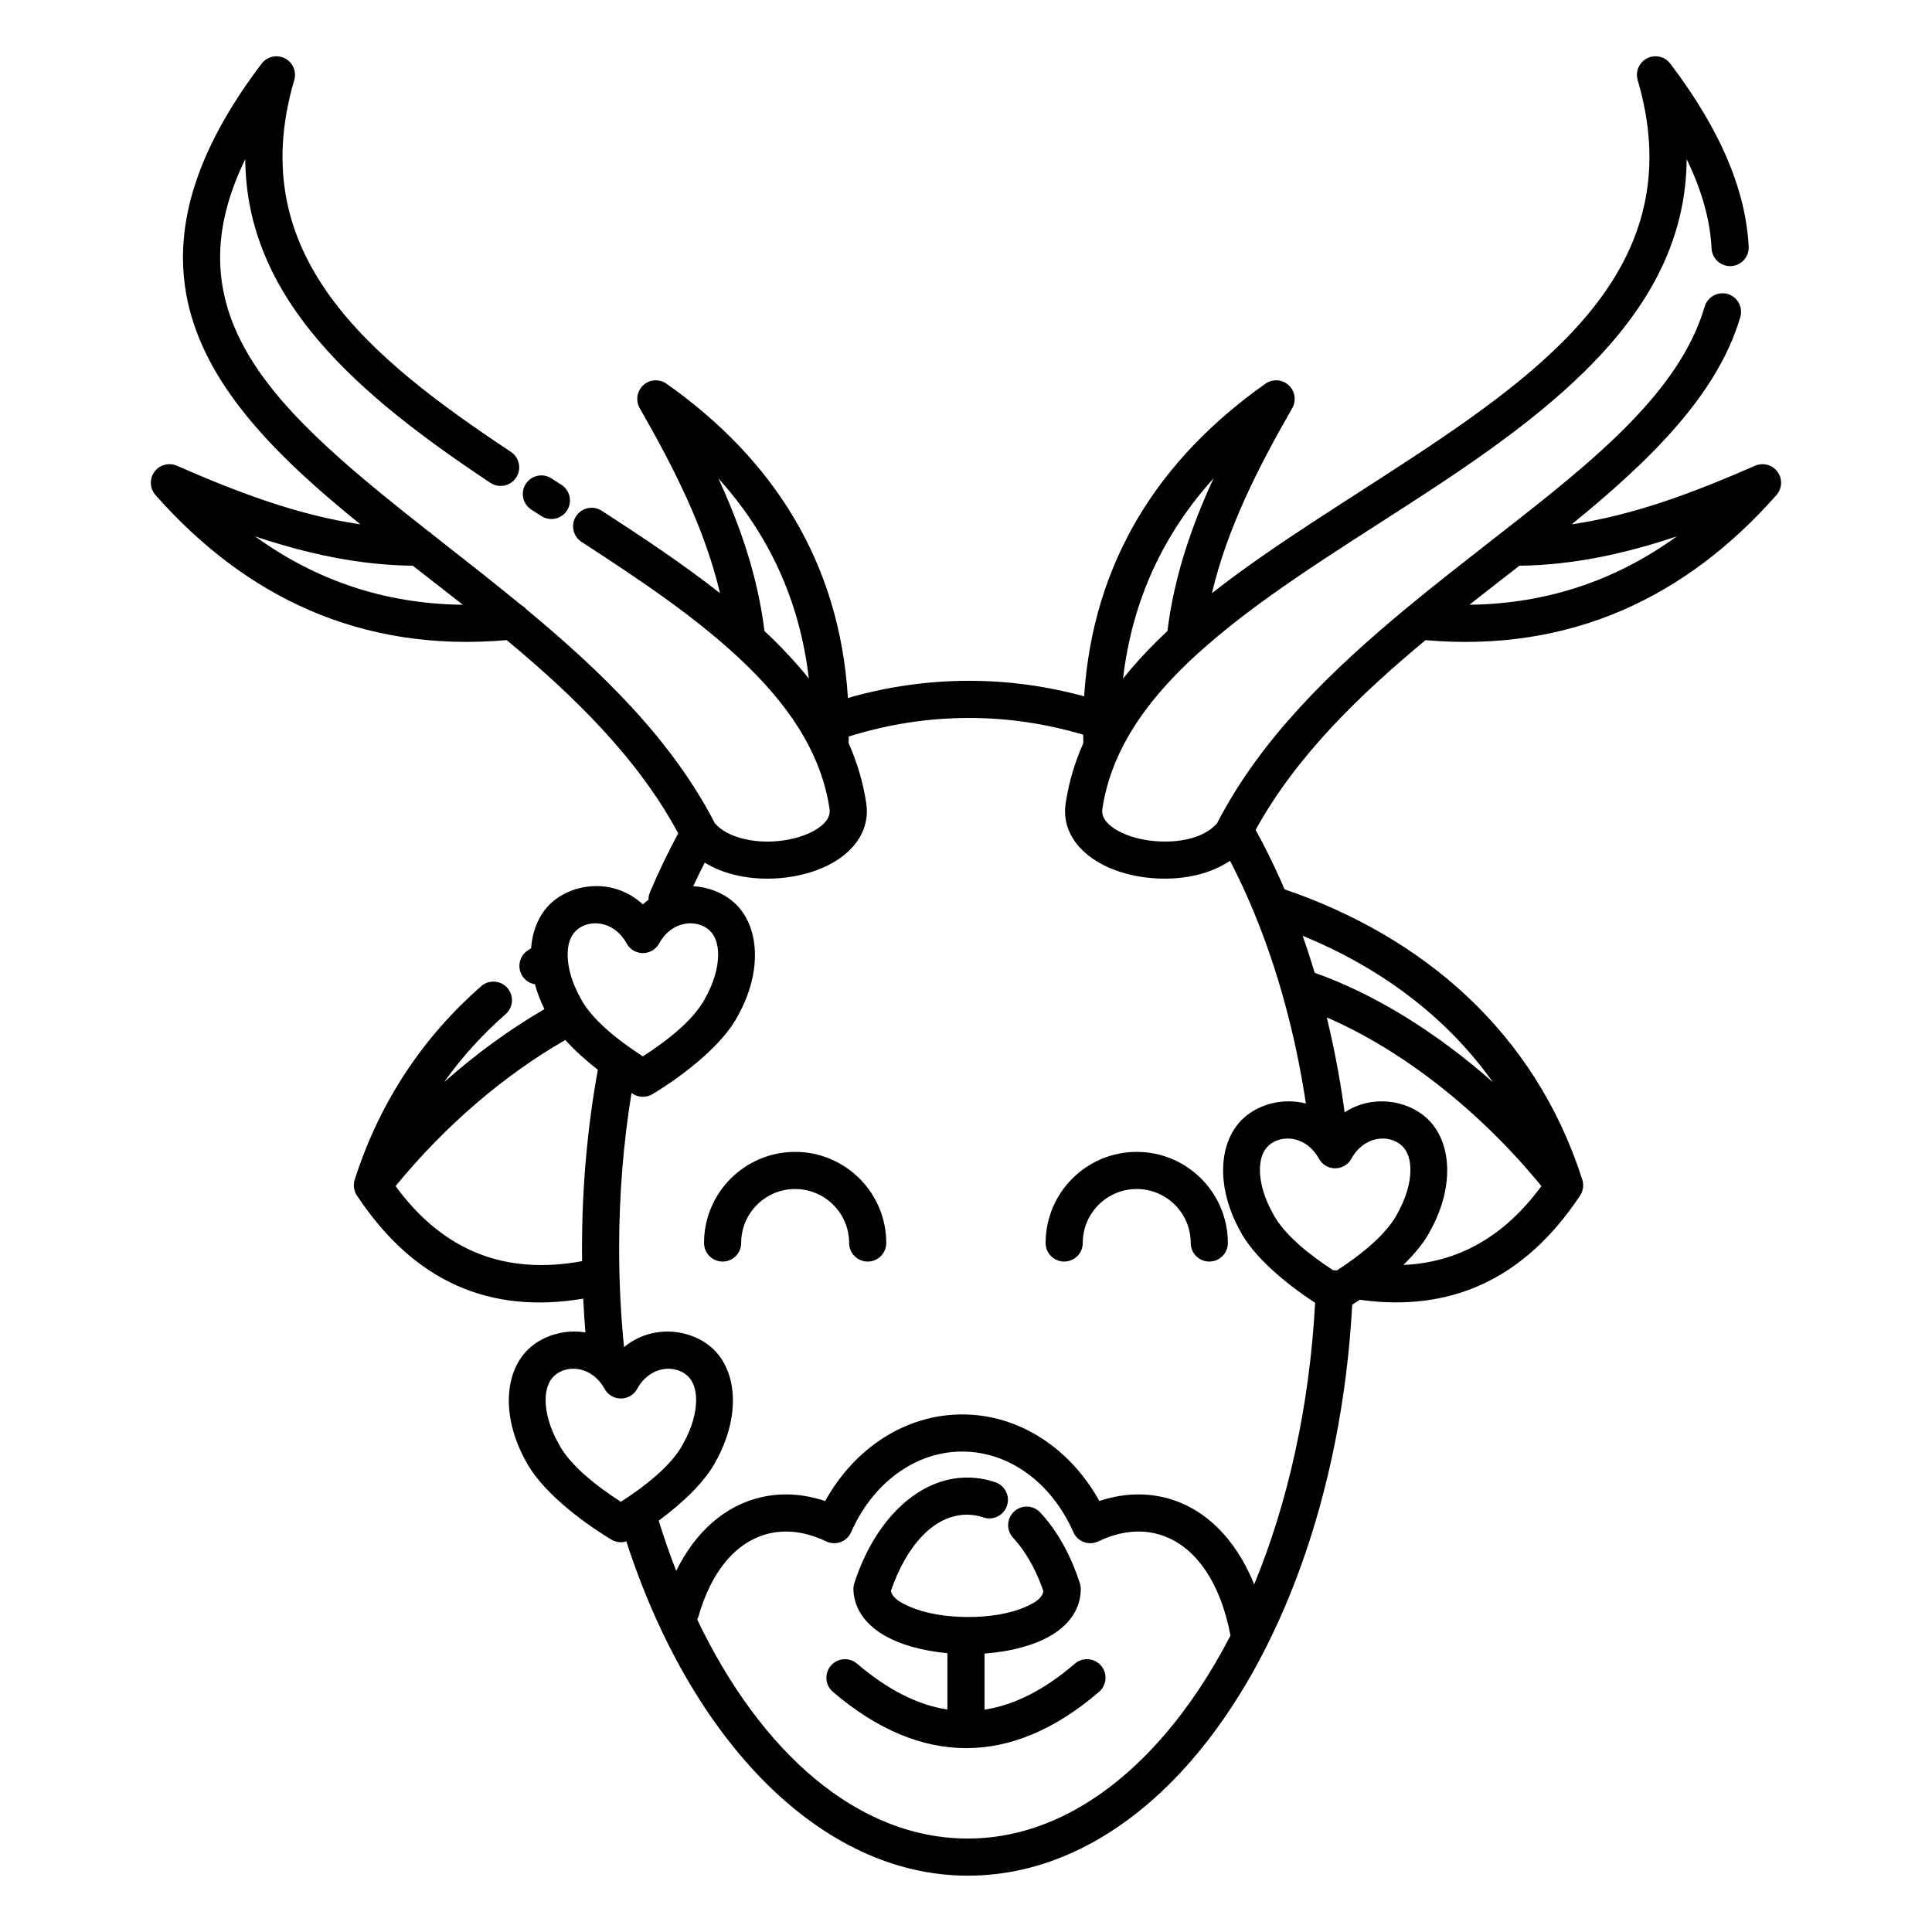
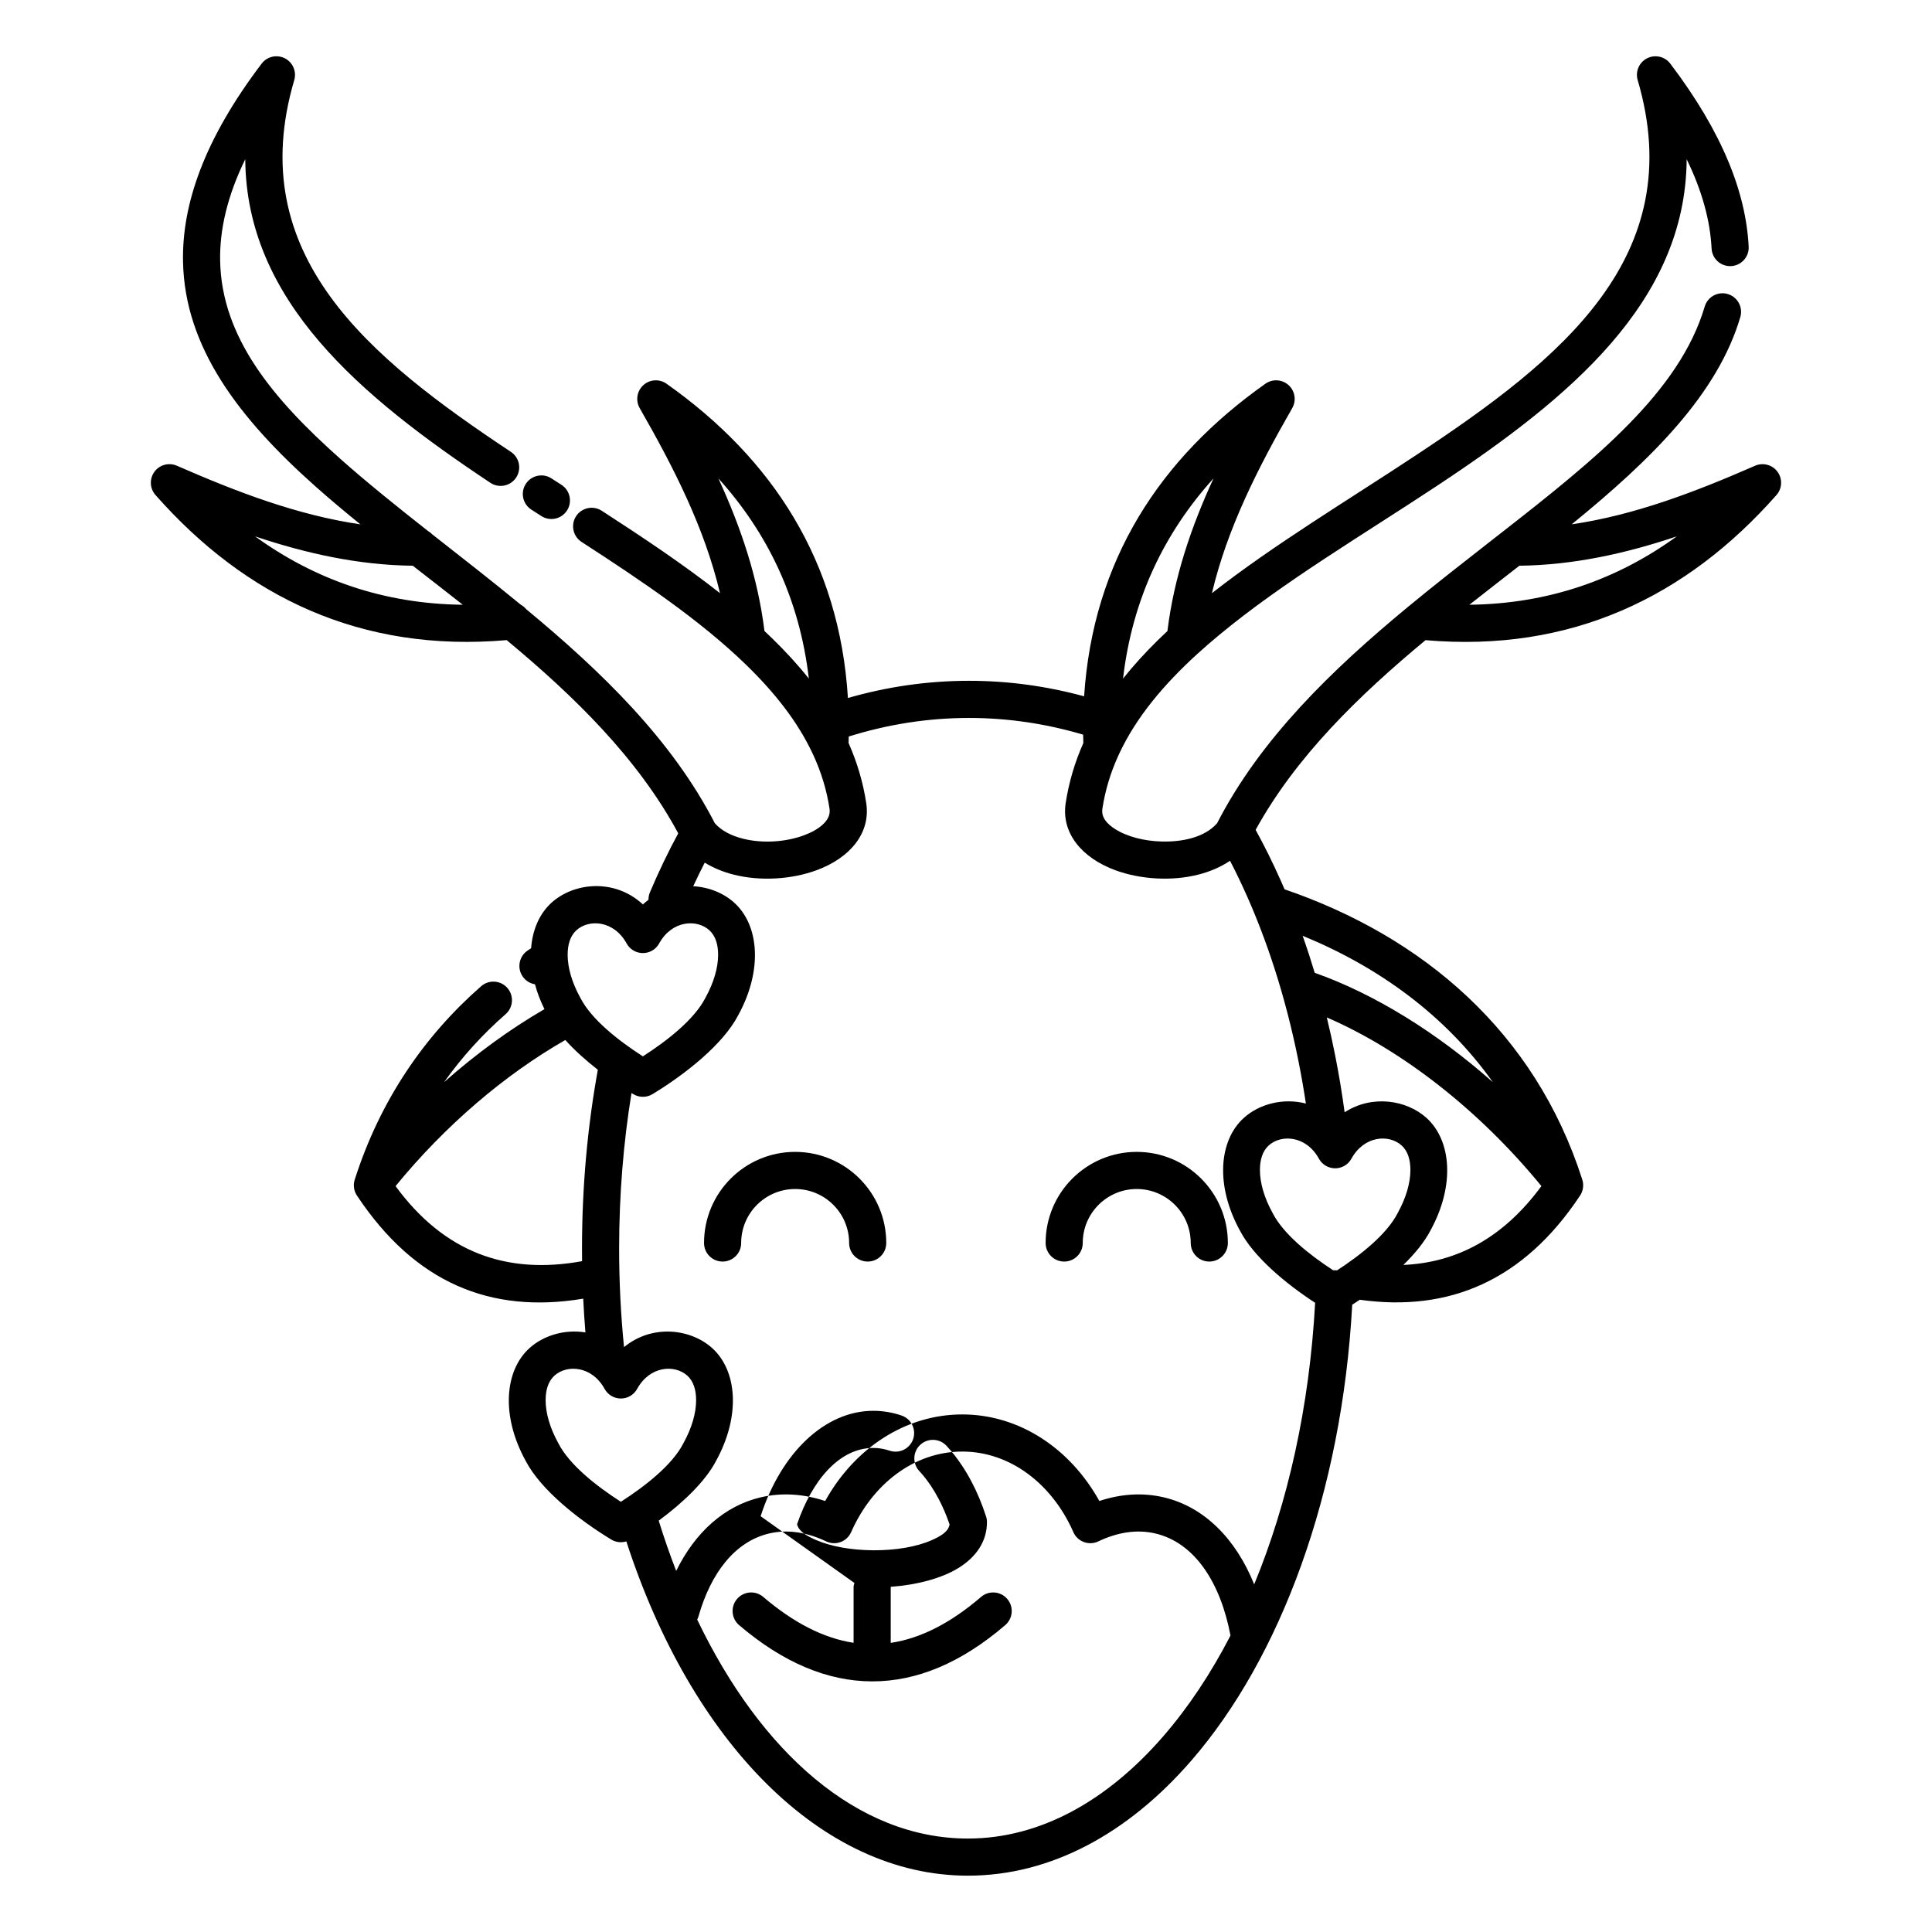
<svg xmlns="http://www.w3.org/2000/svg" fill="#000000" width="800px" height="800px" version="1.1" viewBox="144 144 512 512">
-   <path d="m239.52 282.96c-16.746-2.449-32.773-8.598-48.652-15.539-2.117-0.922-4.59-0.254-5.945 1.609-1.363 1.867-1.242 4.426 0.285 6.156 23.836 27.02 54.496 41.809 93.07 38.453 17.98 14.941 34.777 31.348 45.461 51.207-2.68 4.941-5.184 10.152-7.492 15.605-0.277 0.652-0.402 1.332-0.391 2-0.504 0.379-0.996 0.785-1.477 1.23-7.586-7.012-18.371-5.777-24.246-0.434-3.144 2.863-5.012 7.094-5.379 12.043-0.312 0.203-0.621 0.41-0.934 0.617-2.25 1.516-2.852 4.578-1.336 6.828 0.789 1.172 1.992 1.898 3.285 2.109 0.586 2.16 1.422 4.371 2.516 6.59-9.09 5.266-18.086 11.809-26.598 19.352 4.754-6.699 10.23-12.703 16.312-18.023 2.043-1.789 2.25-4.902 0.461-6.945-1.789-2.043-4.902-2.25-6.945-0.461-15.047 13.176-26.746 30.156-33.477 51.168-0.102 0.297-0.172 0.598-0.215 0.906l-0.004 0.02c-0.117 0.84-0.012 1.691 0.301 2.477l0.008 0.023c0.137 0.34 0.309 0.664 0.523 0.969 15.309 23.02 35.344 31.348 59.91 27.238 0.145 3.004 0.34 5.988 0.582 8.949-5.547-0.902-11.164 0.832-14.852 4.184-6.551 5.961-7.555 17.863-1.02 29.781 4.019 7.773 14.148 15.723 22.715 20.918 1.219 0.742 2.68 0.906 4.004 0.496 17.203 53.059 51.645 88.586 90.508 88.586 21.969 0 42.449-11.16 59.227-30.508 23.586-27.199 39.906-70.781 42.629-120.8 0.664-0.426 1.336-0.863 2.008-1.316 23.723 3.324 43.418-5.121 58.32-27.523 0.211-0.305 0.387-0.629 0.523-0.969l0.008-0.023c0.309-0.785 0.414-1.637 0.301-2.477l-0.004-0.02c-0.043-0.309-0.117-0.609-0.215-0.906-12.535-39.121-42.262-64.316-78.871-76.852-0.332-0.773-0.668-1.543-1.008-2.309-2.078-4.676-4.301-9.164-6.66-13.449 10.711-19.449 27.305-35.562 45.02-50.27 38.539 3.332 69.18-11.457 93.008-38.461 1.523-1.73 1.645-4.289 0.285-6.156-1.359-1.863-3.832-2.531-5.949-1.609-15.867 6.938-31.887 13.082-48.613 15.531 21.168-17.215 38.691-34.543 44.695-54.926 0.766-2.606-0.727-5.344-3.332-6.109-2.602-0.766-5.34 0.727-6.106 3.328-6.648 22.574-29.121 40.598-53.715 59.805-0.062 0.051-0.129 0.098-0.191 0.148-1.102 0.863-2.215 1.734-3.332 2.602-7.047 5.504-14.223 11.105-21.254 16.91-0.055 0.047-0.105 0.09-0.16 0.133-20.113 16.621-39.062 34.918-50.574 57.332-3.269 3.703-9.055 4.969-14.645 4.832-4.574-0.113-9.113-1.234-12.355-3.289-2.121-1.348-3.746-3.066-3.391-5.402 0.746-4.938 2.191-9.609 4.219-14.062 0.109-0.203 0.211-0.418 0.293-0.637 4.523-9.625 11.77-18.223 20.59-26.27 0.094-0.074 0.18-0.156 0.266-0.238 1.797-1.633 3.66-3.242 5.582-4.832 16.875-14.008 38-26.477 57.855-39.617 35.047-23.191 65.762-48.648 66.035-86.469 4.129 8.473 6.227 16.305 6.602 23.664 0.141 2.711 2.453 4.801 5.164 4.664 2.715-0.141 4.805-2.453 4.664-5.164-0.727-14.223-6.859-30.16-20.773-48.496-1.434-1.891-4.016-2.488-6.137-1.418-2.117 1.07-3.172 3.504-2.5 5.781 13.766 46.816-20.379 74.016-58.484 99.234-18.477 12.223-38.008 23.926-54.348 36.738 4.078-17.273 12.254-33.285 21.281-49.039 1.148-2 0.75-4.531-0.957-6.086-1.707-1.551-4.266-1.711-6.148-0.379-28.016 19.777-45.699 46.887-48.047 82.836-9.926-2.703-20.113-4.109-30.5-4.109-10.941 0-21.664 1.559-32.094 4.555-2.231-36.172-19.941-63.422-48.07-83.281-1.887-1.332-4.445-1.172-6.148 0.379-1.707 1.555-2.106 4.086-0.961 6.086 9.023 15.75 17.199 31.758 21.277 49.031-9.625-7.559-20.355-14.73-31.34-21.836-2.277-1.477-5.328-0.824-6.805 1.457-1.473 2.277-0.82 5.328 1.457 6.805 16.055 10.391 31.59 20.867 43.672 32.625 7.461 7.254 13.598 14.977 17.586 23.508 0.055 0.133 0.117 0.262 0.184 0.391 2.059 4.488 3.523 9.199 4.277 14.18 0.262 1.719-0.594 3.121-1.887 4.277-1.301 1.16-3.012 2.078-4.934 2.785-4.852 1.785-10.98 2.199-16.227 0.852-2.894-0.746-5.531-2.016-7.344-4.055-11.387-22.168-30.113-40.27-49.992-56.738-0.398-0.48-0.887-0.883-1.434-1.184-7.789-6.406-15.723-12.566-23.445-18.633-0.328-0.348-0.707-0.648-1.129-0.887-8.16-6.422-16.059-12.746-23.258-19.145-17.941-15.949-31.465-32.234-31.848-52.473-0.156-8.293 1.91-17.184 6.656-26.93 0.27 37.438 30.352 62.762 64.957 85.758 2.262 1.504 5.32 0.887 6.824-1.375 1.5-2.262 0.887-5.316-1.379-6.82-37.656-25.023-71.055-52.148-57.418-98.527 0.668-2.277-0.383-4.711-2.504-5.781-2.121-1.07-4.703-0.473-6.137 1.418-15.203 20.039-21.125 37.219-20.836 52.441 0.43 22.828 14.914 41.656 35.148 59.645 3.773 3.352 7.75 6.684 11.863 10.016zm188.8 266.77c-5.566-12.406-16.535-21.051-29.312-21.051-12.871 0-23.914 8.781-29.438 21.34-0.012 0.02-0.02 0.043-0.031 0.066l-0.012 0.027c-0.203 0.441-0.465 0.84-0.773 1.191l-0.02 0.02c-0.531 0.594-1.188 1.043-1.914 1.32l-0.094 0.031c-0.727 0.266-1.52 0.355-2.309 0.25l-0.031-0.004c-0.457-0.062-0.918-0.191-1.363-0.395l-0.023-0.012c-0.023-0.012-0.047-0.02-0.066-0.031-4.988-2.379-10.125-3.254-15.07-2.102-9.164 2.141-15.504 10.598-18.738 21.922-0.09 0.32-0.211 0.621-0.359 0.906 16.852 35.188 42.508 58.027 71.73 58.027 19.277 0 37.07-10.137 51.793-27.113 6.606-7.617 12.586-16.594 17.805-26.684-2.629-13.93-9.422-24.602-19.949-27.059-4.945-1.152-10.09-0.273-15.078 2.106-2.449 1.172-5.391 0.133-6.559-2.32-0.07-0.145-0.133-0.289-0.188-0.438zm-57.887 13.77c-0.102 0.293-0.176 0.598-0.219 0.91l-0.004 0.016c-0.043 0.32-0.055 0.637-0.039 0.953 0.203 4.824 3.004 8.891 7.82 11.805 4.34 2.629 10.512 4.32 17.078 4.93v14.934c-7.988-1.215-15.949-5.344-23.957-12.172-2.062-1.758-5.172-1.512-6.934 0.555-1.762 2.066-1.516 5.172 0.551 6.934 11.719 9.996 23.504 14.879 35.223 14.906h0.039 0.016c11.73 0.012 23.527-4.836 35.258-14.918 2.059-1.77 2.293-4.879 0.523-6.938-1.77-2.059-4.879-2.293-6.938-0.523-8.004 6.875-15.957 10.988-23.941 12.176v-14.855c6.945-0.508 13.5-2.231 17.984-5.012 4.766-2.957 7.477-7.074 7.519-12.012 0.008-0.289-0.016-0.586-0.059-0.883-0.047-0.289-0.117-0.57-0.211-0.844-1.066-3.285-2.359-6.359-3.844-9.164-0.781-1.484-1.621-2.898-2.504-4.227-0.297-0.441-0.594-0.879-0.898-1.301-0.309-0.426-0.617-0.848-0.934-1.254-0.734-0.945-1.488-1.84-2.273-2.68-1.848-1.992-4.961-2.106-6.953-0.258-1.988 1.848-2.102 4.965-0.254 6.953 0.586 0.633 1.152 1.301 1.699 2.008 0.242 0.316 0.484 0.637 0.719 0.965 0.238 0.332 0.469 0.668 0.699 1.012 0.707 1.062 1.371 2.191 2 3.375 1.109 2.102 2.086 4.379 2.914 6.805-0.359 1.953-2.414 3.125-4.801 4.176-4.141 1.82-9.672 2.664-15.211 2.656-0.148 0-0.297 0-0.449-0.004h-0.016c-5.402-0.055-10.793-0.926-14.887-2.703-2.465-1.066-4.59-2.254-5.059-4.195 4.019-11.73 11.258-20.219 20.199-20.219 1.484 0 2.93 0.254 4.324 0.727 2.57 0.871 5.367-0.504 6.238-3.078 0.875-2.57-0.504-5.367-3.074-6.238-2.414-0.82-4.922-1.25-7.488-1.25-12.738 0-24.375 10.992-29.859 27.934zm60.613-224.81c-9.82-2.906-19.926-4.426-30.246-4.426-10.891 0-21.547 1.691-31.875 4.922-0.008 0.57-0.023 1.148-0.039 1.727 2.238 5.059 3.836 10.359 4.68 15.938 1.203 7.949-4.328 14.52-13.152 17.766-6.598 2.43-14.934 2.984-22.074 1.148-2.742-0.703-5.309-1.758-7.574-3.16-1.051 2.043-2.07 4.129-3.055 6.258 4.172 0.223 8.102 1.84 10.91 4.394 6.551 5.957 7.559 17.844 1.035 29.754-4.027 7.797-14.16 15.75-22.727 20.945-1.57 0.953-3.539 0.953-5.106 0-0.156-0.094-0.312-0.188-0.469-0.285-2.137 13.141-3.277 26.957-3.277 41.211 0 8.898 0.445 17.621 1.297 26.121 7.527-6.184 17.746-4.852 23.406 0.297 6.547 5.957 7.555 17.844 1.035 29.754-2.887 5.59-8.914 11.258-15.25 15.938 1.418 4.57 2.961 9.016 4.633 13.324 5.016-10.234 12.797-17.266 22.43-19.512 5.582-1.301 11.359-0.914 17.051 0.984 7.695-13.887 21.156-22.945 36.328-22.945 15.176 0 28.633 9.059 36.332 22.941 5.688-1.895 11.461-2.281 17.039-0.98 10.688 2.492 19.109 10.938 23.996 23.074 8.914-21.605 14.652-47.102 16.148-74.621-7.879-5.137-16.359-12.23-19.953-19.184-6.539-11.922-5.535-23.82 1.02-29.781 4.047-3.684 10.426-5.414 16.484-3.84-0.555-3.691-1.191-7.332-1.902-10.918-1.742-8.797-3.941-17.254-6.547-25.293-2.137-6.586-4.543-12.887-7.203-18.867-1.414-3.18-2.898-6.269-4.449-9.258-2.441 1.648-5.277 2.863-8.332 3.648-7.137 1.836-15.477 1.281-22.074-1.148-8.824-3.246-14.355-9.816-13.152-17.766 0.848-5.582 2.441-10.879 4.684-15.941-0.023-0.738-0.039-1.48-0.051-2.219zm-126.82 173.38c0.867 1.574 2.519 2.551 4.312 2.551 1.797 0 3.449-0.977 4.312-2.551 3.356-6.106 9.957-6.543 13.312-3.492 1.66 1.512 2.316 3.84 2.316 6.481 0 3.453-1.148 7.375-3.316 11.32-0.023 0.043-0.047 0.082-0.066 0.125-2.93 5.711-10.039 11.293-16.559 15.488-6.519-4.195-13.629-9.777-16.555-15.488-0.023-0.043-0.047-0.082-0.066-0.125-2.168-3.945-3.32-7.867-3.32-11.32 0-2.641 0.66-4.969 2.316-6.481 3.356-3.051 9.957-2.613 13.312 3.492zm194.09-31.398c6.387-4.16 13.219-9.605 16.074-15.176 0.023-0.043 0.043-0.086 0.066-0.125 2.168-3.945 3.316-7.871 3.316-11.32 0-2.641-0.656-4.969-2.316-6.481-3.356-3.051-9.957-2.613-13.312 3.492-0.863 1.574-2.516 2.551-4.309 2.551-1.797 0-3.449-0.977-4.312-2.551-3.356-6.106-9.957-6.543-13.312-3.492-1.66 1.512-2.316 3.84-2.316 6.481 0 3.449 1.148 7.375 3.316 11.32 0.023 0.039 0.043 0.082 0.066 0.125 2.848 5.551 9.648 10.984 16.016 15.137 0.172-0.008 0.348-0.012 0.523-0.004 0.172 0.004 0.336 0.02 0.5 0.043zm-204.5-61.059c-16.09 9.203-31.895 22.707-44.988 38.719 12.824 17.492 29.344 23.57 49.43 19.891-0.012-1.109-0.02-2.227-0.02-3.34 0-16.469 1.469-32.379 4.195-47.383-3.148-2.453-6.141-5.129-8.617-7.887zm201.8-5.984c0.801 3.277 1.531 6.613 2.203 9.992 0.98 4.949 1.824 10.004 2.523 15.148 7.309-4.746 16.484-3.254 21.73 1.523 6.551 5.957 7.559 17.844 1.039 29.754-1.602 3.094-4.164 6.215-7.211 9.18 14.371-0.625 26.645-7.356 36.59-20.898-16.316-19.957-36.848-36.039-56.875-44.699zm-155.2 59.781c0-7.898 6.41-14.309 14.305-14.309 7.898 0 14.309 6.41 14.309 14.309 0 2.715 2.203 4.918 4.918 4.918 2.715 0 4.922-2.203 4.922-4.918 0-13.328-10.82-24.148-24.148-24.148s-24.145 10.82-24.145 24.148c0 2.715 2.203 4.918 4.918 4.918 2.715 0 4.922-2.203 4.922-4.918zm90.523 0c0-7.898 6.41-14.309 14.309-14.309 7.898 0 14.309 6.41 14.309 14.309 0 2.715 2.203 4.918 4.918 4.918 2.715 0 4.922-2.203 4.922-4.918 0-13.328-10.82-24.148-24.148-24.148s-24.148 10.82-24.148 24.148c0 2.715 2.207 4.918 4.922 4.918s4.918-2.203 4.918-4.918zm58.273-81.418c0.609 1.719 1.195 3.457 1.766 5.211 0.492 1.52 0.969 3.055 1.434 4.598 15.812 5.594 32.266 15.758 47.219 28.996-12.543-17.66-30.133-30.48-50.418-38.805zm-179.15 2.035c0.863 1.574 2.516 2.551 4.309 2.551 1.797 0 3.449-0.977 4.312-2.551 3.356-6.106 9.957-6.543 13.312-3.492 1.66 1.512 2.316 3.84 2.316 6.481 0 3.453-1.148 7.375-3.316 11.32-0.023 0.043-0.047 0.082-0.066 0.125-2.93 5.711-10.039 11.293-16.559 15.488-6.516-4.195-13.625-9.777-16.555-15.488-0.023-0.043-0.043-0.082-0.066-0.125-2.168-3.945-3.316-7.867-3.316-11.32 0-2.641 0.656-4.969 2.316-6.481 3.356-3.051 9.957-2.613 13.312 3.492zm48.293-70.188c-2.453-21.027-10.887-38.578-23.977-53.059 5.941 12.906 10.469 26.25 12.211 40.445 0.695 0.652 1.383 1.305 2.059 1.965 3.535 3.438 6.789 6.981 9.707 10.648zm95.027-12.609c1.742-14.195 6.269-27.543 12.215-40.449-13.09 14.477-21.527 32.031-23.98 53.055 2.789-3.5 5.883-6.891 9.234-10.184 0.828-0.812 1.676-1.621 2.531-2.422zm-199.99-17.305c-14.395-0.164-28.23-3.234-41.785-7.777 15.73 11.402 33.992 17.895 55.035 18.117-4.434-3.496-8.871-6.934-13.25-10.34zm280.02 10.34c21.012-0.242 39.242-6.731 54.953-18.117-13.531 4.539-27.344 7.602-41.715 7.777-4.371 3.406-8.805 6.844-13.238 10.34zm-248.61-25.219c0.887 0.57 1.773 1.145 2.664 1.715 2.281 1.469 5.328 0.809 6.797-1.473 1.473-2.285 0.812-5.332-1.473-6.801-0.883-0.57-1.77-1.141-2.652-1.711-2.281-1.473-5.328-0.816-6.801 1.469-1.473 2.277-0.816 5.328 1.465 6.801z" fill-rule="evenodd" />
+   <path d="m239.52 282.96c-16.746-2.449-32.773-8.598-48.652-15.539-2.117-0.922-4.59-0.254-5.945 1.609-1.363 1.867-1.242 4.426 0.285 6.156 23.836 27.02 54.496 41.809 93.07 38.453 17.98 14.941 34.777 31.348 45.461 51.207-2.68 4.941-5.184 10.152-7.492 15.605-0.277 0.652-0.402 1.332-0.391 2-0.504 0.379-0.996 0.785-1.477 1.23-7.586-7.012-18.371-5.777-24.246-0.434-3.144 2.863-5.012 7.094-5.379 12.043-0.312 0.203-0.621 0.41-0.934 0.617-2.25 1.516-2.852 4.578-1.336 6.828 0.789 1.172 1.992 1.898 3.285 2.109 0.586 2.16 1.422 4.371 2.516 6.59-9.09 5.266-18.086 11.809-26.598 19.352 4.754-6.699 10.23-12.703 16.312-18.023 2.043-1.789 2.25-4.902 0.461-6.945-1.789-2.043-4.902-2.25-6.945-0.461-15.047 13.176-26.746 30.156-33.477 51.168-0.102 0.297-0.172 0.598-0.215 0.906l-0.004 0.02c-0.117 0.84-0.012 1.691 0.301 2.477l0.008 0.023c0.137 0.34 0.309 0.664 0.523 0.969 15.309 23.02 35.344 31.348 59.91 27.238 0.145 3.004 0.34 5.988 0.582 8.949-5.547-0.902-11.164 0.832-14.852 4.184-6.551 5.961-7.555 17.863-1.02 29.781 4.019 7.773 14.148 15.723 22.715 20.918 1.219 0.742 2.68 0.906 4.004 0.496 17.203 53.059 51.645 88.586 90.508 88.586 21.969 0 42.449-11.16 59.227-30.508 23.586-27.199 39.906-70.781 42.629-120.8 0.664-0.426 1.336-0.863 2.008-1.316 23.723 3.324 43.418-5.121 58.32-27.523 0.211-0.305 0.387-0.629 0.523-0.969l0.008-0.023c0.309-0.785 0.414-1.637 0.301-2.477l-0.004-0.02c-0.043-0.309-0.117-0.609-0.215-0.906-12.535-39.121-42.262-64.316-78.871-76.852-0.332-0.773-0.668-1.543-1.008-2.309-2.078-4.676-4.301-9.164-6.66-13.449 10.711-19.449 27.305-35.562 45.02-50.27 38.539 3.332 69.18-11.457 93.008-38.461 1.523-1.73 1.645-4.289 0.285-6.156-1.359-1.863-3.832-2.531-5.949-1.609-15.867 6.938-31.887 13.082-48.613 15.531 21.168-17.215 38.691-34.543 44.695-54.926 0.766-2.606-0.727-5.344-3.332-6.109-2.602-0.766-5.34 0.727-6.106 3.328-6.648 22.574-29.121 40.598-53.715 59.805-0.062 0.051-0.129 0.098-0.191 0.148-1.102 0.863-2.215 1.734-3.332 2.602-7.047 5.504-14.223 11.105-21.254 16.91-0.055 0.047-0.105 0.09-0.16 0.133-20.113 16.621-39.062 34.918-50.574 57.332-3.269 3.703-9.055 4.969-14.645 4.832-4.574-0.113-9.113-1.234-12.355-3.289-2.121-1.348-3.746-3.066-3.391-5.402 0.746-4.938 2.191-9.609 4.219-14.062 0.109-0.203 0.211-0.418 0.293-0.637 4.523-9.625 11.77-18.223 20.59-26.27 0.094-0.074 0.18-0.156 0.266-0.238 1.797-1.633 3.66-3.242 5.582-4.832 16.875-14.008 38-26.477 57.855-39.617 35.047-23.191 65.762-48.648 66.035-86.469 4.129 8.473 6.227 16.305 6.602 23.664 0.141 2.711 2.453 4.801 5.164 4.664 2.715-0.141 4.805-2.453 4.664-5.164-0.727-14.223-6.859-30.16-20.773-48.496-1.434-1.891-4.016-2.488-6.137-1.418-2.117 1.07-3.172 3.504-2.5 5.781 13.766 46.816-20.379 74.016-58.484 99.234-18.477 12.223-38.008 23.926-54.348 36.738 4.078-17.273 12.254-33.285 21.281-49.039 1.148-2 0.75-4.531-0.957-6.086-1.707-1.551-4.266-1.711-6.148-0.379-28.016 19.777-45.699 46.887-48.047 82.836-9.926-2.703-20.113-4.109-30.5-4.109-10.941 0-21.664 1.559-32.094 4.555-2.231-36.172-19.941-63.422-48.07-83.281-1.887-1.332-4.445-1.172-6.148 0.379-1.707 1.555-2.106 4.086-0.961 6.086 9.023 15.75 17.199 31.758 21.277 49.031-9.625-7.559-20.355-14.73-31.34-21.836-2.277-1.477-5.328-0.824-6.805 1.457-1.473 2.277-0.82 5.328 1.457 6.805 16.055 10.391 31.59 20.867 43.672 32.625 7.461 7.254 13.598 14.977 17.586 23.508 0.055 0.133 0.117 0.262 0.184 0.391 2.059 4.488 3.523 9.199 4.277 14.18 0.262 1.719-0.594 3.121-1.887 4.277-1.301 1.16-3.012 2.078-4.934 2.785-4.852 1.785-10.98 2.199-16.227 0.852-2.894-0.746-5.531-2.016-7.344-4.055-11.387-22.168-30.113-40.27-49.992-56.738-0.398-0.48-0.887-0.883-1.434-1.184-7.789-6.406-15.723-12.566-23.445-18.633-0.328-0.348-0.707-0.648-1.129-0.887-8.16-6.422-16.059-12.746-23.258-19.145-17.941-15.949-31.465-32.234-31.848-52.473-0.156-8.293 1.91-17.184 6.656-26.93 0.27 37.438 30.352 62.762 64.957 85.758 2.262 1.504 5.32 0.887 6.824-1.375 1.5-2.262 0.887-5.316-1.379-6.82-37.656-25.023-71.055-52.148-57.418-98.527 0.668-2.277-0.383-4.711-2.504-5.781-2.121-1.07-4.703-0.473-6.137 1.418-15.203 20.039-21.125 37.219-20.836 52.441 0.43 22.828 14.914 41.656 35.148 59.645 3.773 3.352 7.75 6.684 11.863 10.016zm188.8 266.77c-5.566-12.406-16.535-21.051-29.312-21.051-12.871 0-23.914 8.781-29.438 21.34-0.012 0.02-0.02 0.043-0.031 0.066l-0.012 0.027c-0.203 0.441-0.465 0.84-0.773 1.191l-0.02 0.02c-0.531 0.594-1.188 1.043-1.914 1.32l-0.094 0.031c-0.727 0.266-1.52 0.355-2.309 0.25l-0.031-0.004c-0.457-0.062-0.918-0.191-1.363-0.395l-0.023-0.012c-0.023-0.012-0.047-0.02-0.066-0.031-4.988-2.379-10.125-3.254-15.07-2.102-9.164 2.141-15.504 10.598-18.738 21.922-0.09 0.32-0.211 0.621-0.359 0.906 16.852 35.188 42.508 58.027 71.73 58.027 19.277 0 37.07-10.137 51.793-27.113 6.606-7.617 12.586-16.594 17.805-26.684-2.629-13.93-9.422-24.602-19.949-27.059-4.945-1.152-10.09-0.273-15.078 2.106-2.449 1.172-5.391 0.133-6.559-2.32-0.07-0.145-0.133-0.289-0.188-0.438zm-57.887 13.77c-0.102 0.293-0.176 0.598-0.219 0.91l-0.004 0.016v14.934c-7.988-1.215-15.949-5.344-23.957-12.172-2.062-1.758-5.172-1.512-6.934 0.555-1.762 2.066-1.516 5.172 0.551 6.934 11.719 9.996 23.504 14.879 35.223 14.906h0.039 0.016c11.73 0.012 23.527-4.836 35.258-14.918 2.059-1.77 2.293-4.879 0.523-6.938-1.77-2.059-4.879-2.293-6.938-0.523-8.004 6.875-15.957 10.988-23.941 12.176v-14.855c6.945-0.508 13.5-2.231 17.984-5.012 4.766-2.957 7.477-7.074 7.519-12.012 0.008-0.289-0.016-0.586-0.059-0.883-0.047-0.289-0.117-0.57-0.211-0.844-1.066-3.285-2.359-6.359-3.844-9.164-0.781-1.484-1.621-2.898-2.504-4.227-0.297-0.441-0.594-0.879-0.898-1.301-0.309-0.426-0.617-0.848-0.934-1.254-0.734-0.945-1.488-1.84-2.273-2.68-1.848-1.992-4.961-2.106-6.953-0.258-1.988 1.848-2.102 4.965-0.254 6.953 0.586 0.633 1.152 1.301 1.699 2.008 0.242 0.316 0.484 0.637 0.719 0.965 0.238 0.332 0.469 0.668 0.699 1.012 0.707 1.062 1.371 2.191 2 3.375 1.109 2.102 2.086 4.379 2.914 6.805-0.359 1.953-2.414 3.125-4.801 4.176-4.141 1.82-9.672 2.664-15.211 2.656-0.148 0-0.297 0-0.449-0.004h-0.016c-5.402-0.055-10.793-0.926-14.887-2.703-2.465-1.066-4.59-2.254-5.059-4.195 4.019-11.73 11.258-20.219 20.199-20.219 1.484 0 2.93 0.254 4.324 0.727 2.57 0.871 5.367-0.504 6.238-3.078 0.875-2.57-0.504-5.367-3.074-6.238-2.414-0.82-4.922-1.25-7.488-1.25-12.738 0-24.375 10.992-29.859 27.934zm60.613-224.81c-9.82-2.906-19.926-4.426-30.246-4.426-10.891 0-21.547 1.691-31.875 4.922-0.008 0.57-0.023 1.148-0.039 1.727 2.238 5.059 3.836 10.359 4.68 15.938 1.203 7.949-4.328 14.52-13.152 17.766-6.598 2.43-14.934 2.984-22.074 1.148-2.742-0.703-5.309-1.758-7.574-3.16-1.051 2.043-2.07 4.129-3.055 6.258 4.172 0.223 8.102 1.84 10.91 4.394 6.551 5.957 7.559 17.844 1.035 29.754-4.027 7.797-14.16 15.75-22.727 20.945-1.57 0.953-3.539 0.953-5.106 0-0.156-0.094-0.312-0.188-0.469-0.285-2.137 13.141-3.277 26.957-3.277 41.211 0 8.898 0.445 17.621 1.297 26.121 7.527-6.184 17.746-4.852 23.406 0.297 6.547 5.957 7.555 17.844 1.035 29.754-2.887 5.59-8.914 11.258-15.25 15.938 1.418 4.57 2.961 9.016 4.633 13.324 5.016-10.234 12.797-17.266 22.43-19.512 5.582-1.301 11.359-0.914 17.051 0.984 7.695-13.887 21.156-22.945 36.328-22.945 15.176 0 28.633 9.059 36.332 22.941 5.688-1.895 11.461-2.281 17.039-0.98 10.688 2.492 19.109 10.938 23.996 23.074 8.914-21.605 14.652-47.102 16.148-74.621-7.879-5.137-16.359-12.23-19.953-19.184-6.539-11.922-5.535-23.82 1.02-29.781 4.047-3.684 10.426-5.414 16.484-3.84-0.555-3.691-1.191-7.332-1.902-10.918-1.742-8.797-3.941-17.254-6.547-25.293-2.137-6.586-4.543-12.887-7.203-18.867-1.414-3.18-2.898-6.269-4.449-9.258-2.441 1.648-5.277 2.863-8.332 3.648-7.137 1.836-15.477 1.281-22.074-1.148-8.824-3.246-14.355-9.816-13.152-17.766 0.848-5.582 2.441-10.879 4.684-15.941-0.023-0.738-0.039-1.48-0.051-2.219zm-126.82 173.38c0.867 1.574 2.519 2.551 4.312 2.551 1.797 0 3.449-0.977 4.312-2.551 3.356-6.106 9.957-6.543 13.312-3.492 1.66 1.512 2.316 3.84 2.316 6.481 0 3.453-1.148 7.375-3.316 11.32-0.023 0.043-0.047 0.082-0.066 0.125-2.93 5.711-10.039 11.293-16.559 15.488-6.519-4.195-13.629-9.777-16.555-15.488-0.023-0.043-0.047-0.082-0.066-0.125-2.168-3.945-3.32-7.867-3.32-11.32 0-2.641 0.66-4.969 2.316-6.481 3.356-3.051 9.957-2.613 13.312 3.492zm194.09-31.398c6.387-4.16 13.219-9.605 16.074-15.176 0.023-0.043 0.043-0.086 0.066-0.125 2.168-3.945 3.316-7.871 3.316-11.32 0-2.641-0.656-4.969-2.316-6.481-3.356-3.051-9.957-2.613-13.312 3.492-0.863 1.574-2.516 2.551-4.309 2.551-1.797 0-3.449-0.977-4.312-2.551-3.356-6.106-9.957-6.543-13.312-3.492-1.66 1.512-2.316 3.84-2.316 6.481 0 3.449 1.148 7.375 3.316 11.32 0.023 0.039 0.043 0.082 0.066 0.125 2.848 5.551 9.648 10.984 16.016 15.137 0.172-0.008 0.348-0.012 0.523-0.004 0.172 0.004 0.336 0.02 0.5 0.043zm-204.5-61.059c-16.09 9.203-31.895 22.707-44.988 38.719 12.824 17.492 29.344 23.57 49.43 19.891-0.012-1.109-0.02-2.227-0.02-3.34 0-16.469 1.469-32.379 4.195-47.383-3.148-2.453-6.141-5.129-8.617-7.887zm201.8-5.984c0.801 3.277 1.531 6.613 2.203 9.992 0.98 4.949 1.824 10.004 2.523 15.148 7.309-4.746 16.484-3.254 21.73 1.523 6.551 5.957 7.559 17.844 1.039 29.754-1.602 3.094-4.164 6.215-7.211 9.18 14.371-0.625 26.645-7.356 36.59-20.898-16.316-19.957-36.848-36.039-56.875-44.699zm-155.2 59.781c0-7.898 6.41-14.309 14.305-14.309 7.898 0 14.309 6.41 14.309 14.309 0 2.715 2.203 4.918 4.918 4.918 2.715 0 4.922-2.203 4.922-4.918 0-13.328-10.82-24.148-24.148-24.148s-24.145 10.82-24.145 24.148c0 2.715 2.203 4.918 4.918 4.918 2.715 0 4.922-2.203 4.922-4.918zm90.523 0c0-7.898 6.41-14.309 14.309-14.309 7.898 0 14.309 6.41 14.309 14.309 0 2.715 2.203 4.918 4.918 4.918 2.715 0 4.922-2.203 4.922-4.918 0-13.328-10.82-24.148-24.148-24.148s-24.148 10.82-24.148 24.148c0 2.715 2.207 4.918 4.922 4.918s4.918-2.203 4.918-4.918zm58.273-81.418c0.609 1.719 1.195 3.457 1.766 5.211 0.492 1.52 0.969 3.055 1.434 4.598 15.812 5.594 32.266 15.758 47.219 28.996-12.543-17.66-30.133-30.48-50.418-38.805zm-179.15 2.035c0.863 1.574 2.516 2.551 4.309 2.551 1.797 0 3.449-0.977 4.312-2.551 3.356-6.106 9.957-6.543 13.312-3.492 1.66 1.512 2.316 3.84 2.316 6.481 0 3.453-1.148 7.375-3.316 11.32-0.023 0.043-0.047 0.082-0.066 0.125-2.93 5.711-10.039 11.293-16.559 15.488-6.516-4.195-13.625-9.777-16.555-15.488-0.023-0.043-0.043-0.082-0.066-0.125-2.168-3.945-3.316-7.867-3.316-11.32 0-2.641 0.656-4.969 2.316-6.481 3.356-3.051 9.957-2.613 13.312 3.492zm48.293-70.188c-2.453-21.027-10.887-38.578-23.977-53.059 5.941 12.906 10.469 26.25 12.211 40.445 0.695 0.652 1.383 1.305 2.059 1.965 3.535 3.438 6.789 6.981 9.707 10.648zm95.027-12.609c1.742-14.195 6.269-27.543 12.215-40.449-13.09 14.477-21.527 32.031-23.98 53.055 2.789-3.5 5.883-6.891 9.234-10.184 0.828-0.812 1.676-1.621 2.531-2.422zm-199.99-17.305c-14.395-0.164-28.23-3.234-41.785-7.777 15.73 11.402 33.992 17.895 55.035 18.117-4.434-3.496-8.871-6.934-13.25-10.34zm280.02 10.34c21.012-0.242 39.242-6.731 54.953-18.117-13.531 4.539-27.344 7.602-41.715 7.777-4.371 3.406-8.805 6.844-13.238 10.34zm-248.61-25.219c0.887 0.57 1.773 1.145 2.664 1.715 2.281 1.469 5.328 0.809 6.797-1.473 1.473-2.285 0.812-5.332-1.473-6.801-0.883-0.57-1.77-1.141-2.652-1.711-2.281-1.473-5.328-0.816-6.801 1.469-1.473 2.277-0.816 5.328 1.465 6.801z" fill-rule="evenodd" />
</svg>